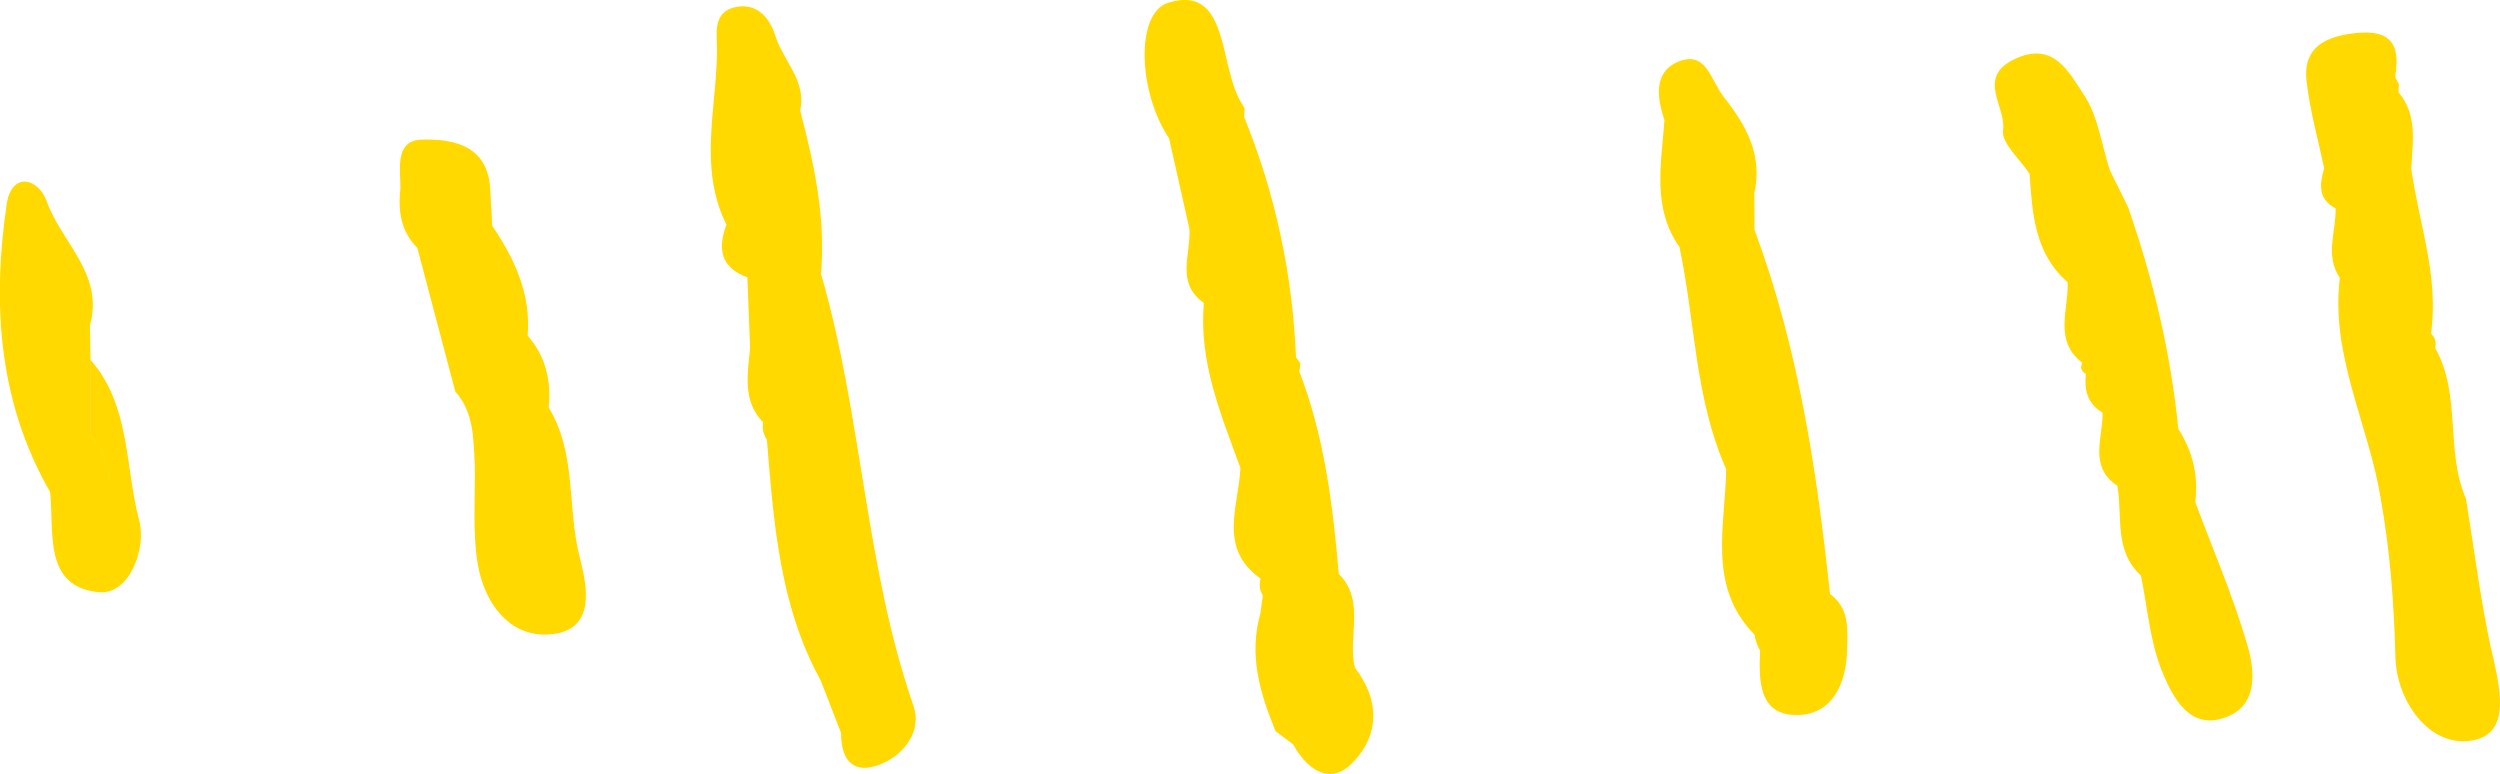
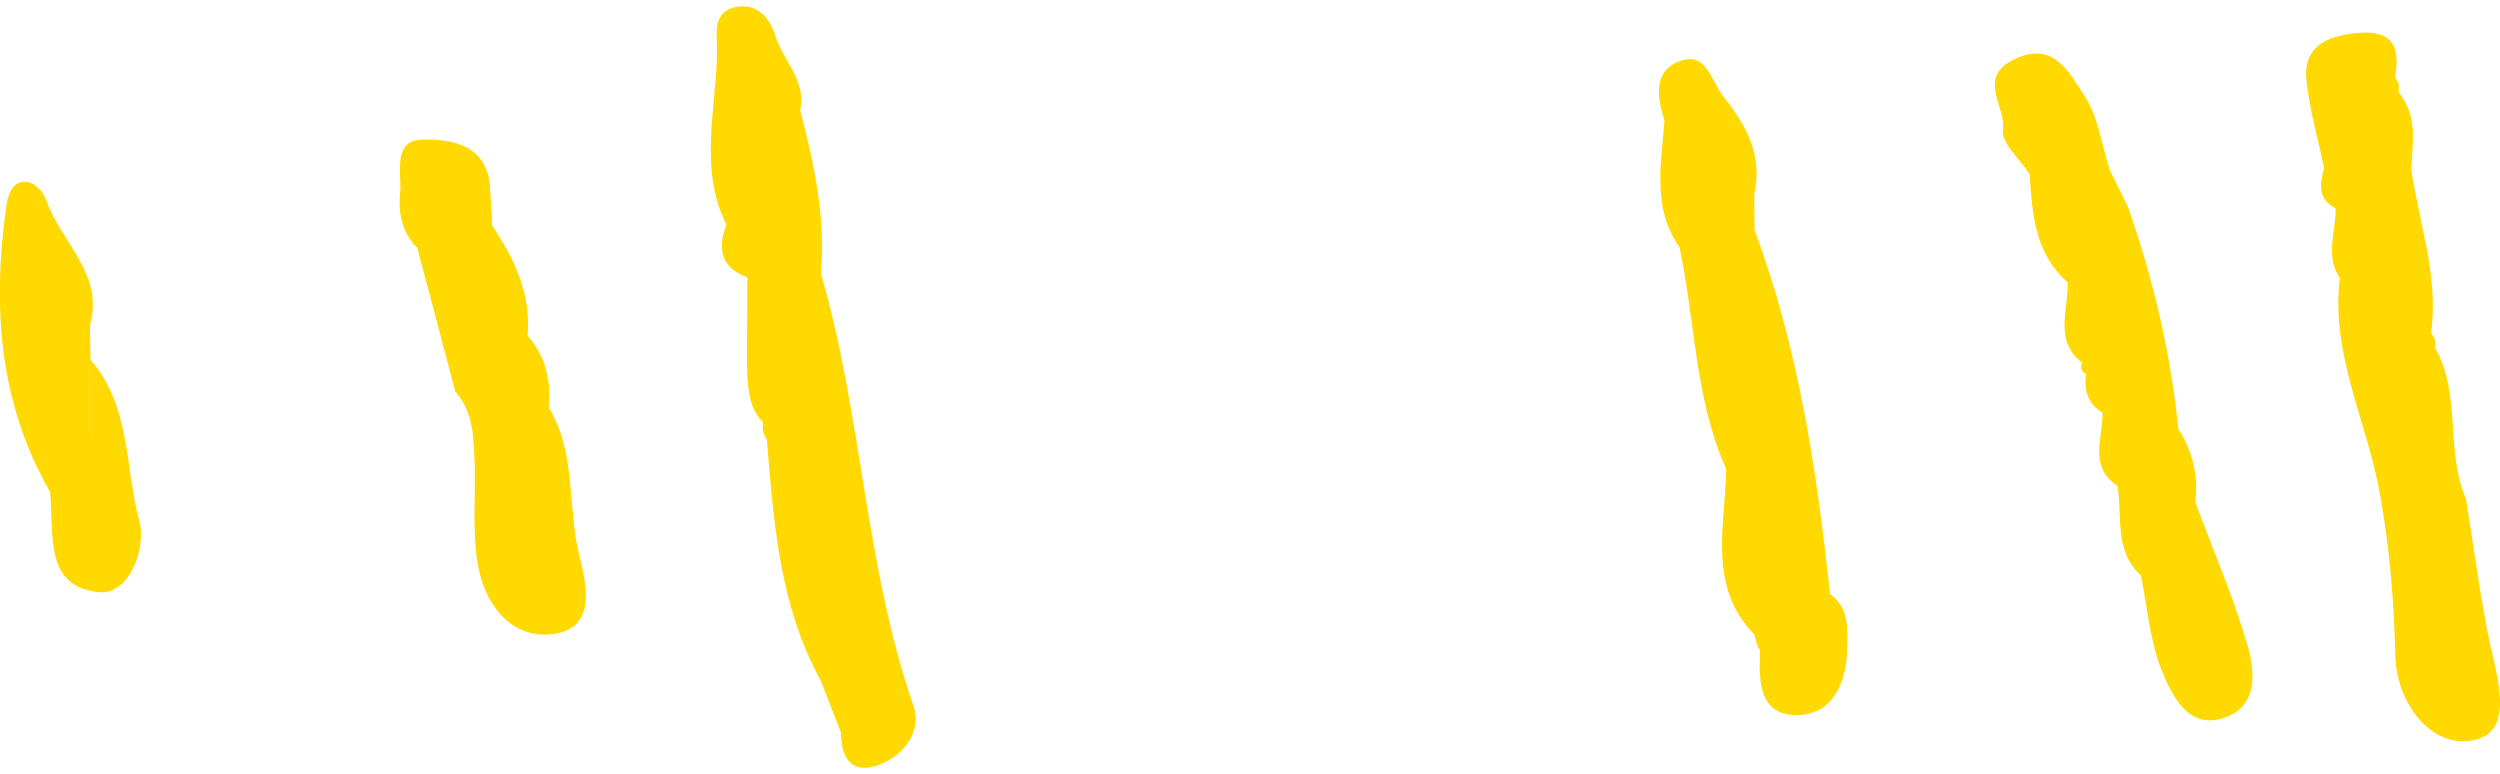
<svg xmlns="http://www.w3.org/2000/svg" width="478" height="148" viewBox="0 0 478 148" fill="none">
  <g clip-path="url(#clip0_127_5438)">
-     <path d="M157.078 52.649L156.949 52.606C157.934 41.823 155.707 31.448 152.987 21.137C154.251 15.456 149.754 11.662 148.255 6.86C147.205 3.494 144.786 0.536 140.738 1.329C136.091 2.229 137.119 6.688 137.098 9.668C137.012 20.794 133.5 32.134 138.896 42.959C137.162 47.526 137.804 51.17 142.901 53.035C143.072 57.537 143.244 62.017 143.415 66.519C142.965 71.492 141.895 76.551 145.899 80.753C145.706 81.953 145.963 83.068 146.627 84.075C147.934 99.896 149.026 115.738 156.906 130.079C158.213 133.423 159.519 136.767 160.804 140.111C160.804 145.213 163.031 148.214 168.278 146.156C173.032 144.291 176.265 139.618 174.681 135.031C165.387 108.256 164.873 79.681 157.056 52.649H157.078ZM143.308 48.169C144.443 44.481 146.156 40.709 140.524 38.072C146.156 40.687 144.443 44.481 143.308 48.169ZM140.503 35.392L140.395 36.636C140.417 36.314 140.503 35.392 140.481 35.392H140.503Z" fill="#FFD900" />
+     <path d="M157.078 52.649L156.949 52.606C157.934 41.823 155.707 31.448 152.987 21.137C154.251 15.456 149.754 11.662 148.255 6.86C147.205 3.494 144.786 0.536 140.738 1.329C136.091 2.229 137.119 6.688 137.098 9.668C137.012 20.794 133.5 32.134 138.896 42.959C137.162 47.526 137.804 51.17 142.901 53.035C142.965 71.492 141.895 76.551 145.899 80.753C145.706 81.953 145.963 83.068 146.627 84.075C147.934 99.896 149.026 115.738 156.906 130.079C158.213 133.423 159.519 136.767 160.804 140.111C160.804 145.213 163.031 148.214 168.278 146.156C173.032 144.291 176.265 139.618 174.681 135.031C165.387 108.256 164.873 79.681 157.056 52.649H157.078ZM143.308 48.169C144.443 44.481 146.156 40.709 140.524 38.072C146.156 40.687 144.443 44.481 143.308 48.169ZM140.503 35.392L140.395 36.636C140.417 36.314 140.503 35.392 140.481 35.392H140.503Z" fill="#FFD900" />
    <path d="M419.73 96.016C420.373 90.957 419.259 86.305 416.497 82.017C415.04 67.483 411.7 53.378 406.881 39.594C405.725 37.236 404.547 34.878 403.391 32.52C401.827 27.675 401.164 22.209 398.444 18.136C395.639 13.934 392.662 7.632 385.06 11.362C377.864 14.877 383.625 20.429 382.982 24.867C382.618 27.354 386.237 30.44 388.058 33.249C388.572 40.837 389.021 48.447 395.339 53.978C395.531 59.252 392.598 65.061 398.123 69.37C397.716 70.291 397.951 70.999 398.829 71.492C398.465 74.557 399.129 77.194 401.999 78.888C402.127 83.711 399.258 89.156 404.847 92.886C405.853 98.738 404.162 105.298 409.344 110.035C410.607 116.188 411.057 122.662 413.391 128.364C415.447 133.337 418.702 139.983 425.962 136.981C431.851 134.559 431.08 127.999 429.667 123.198C426.947 113.958 423.114 105.041 419.73 95.994V96.016Z" fill="#FFD900" />
    <path d="M104.911 77.944C105.404 72.821 104.376 68.148 100.885 64.182C101.549 56.229 98.401 49.519 94.118 43.174C92.897 46.732 91.698 50.269 90.478 53.828C91.591 55.007 92.705 56.186 93.818 57.365C94.311 63.346 93.733 69.906 97.459 74.129C93.733 69.884 94.332 63.324 93.818 57.365C92.705 56.186 91.591 55.007 90.478 53.828C91.698 50.269 92.897 46.732 94.118 43.174C93.99 40.901 93.861 38.629 93.733 36.357C93.411 27.761 86.623 26.539 80.691 26.689C75.38 26.817 76.601 32.305 76.558 36.121C76.065 40.323 76.644 44.224 79.791 47.397C82.211 56.55 84.631 65.704 87.051 74.857C90.627 78.845 90.499 83.84 90.777 88.727C90.906 95.115 90.306 101.632 91.356 107.87C92.555 115.116 97.245 121.718 104.783 121.311C114.312 120.797 112.171 111.793 110.8 106.37C108.423 96.959 110.243 86.691 104.933 77.944H104.911ZM88.122 64.396C87.522 60.923 87.094 57.472 89.749 54.535C87.073 57.472 87.522 60.923 88.122 64.396Z" fill="#FFD900" />
    <path d="M476.308 124.141C474.252 114.644 473.053 104.933 471.49 95.33C467.485 86.155 470.676 75.501 465.601 66.54C465.858 65.468 465.601 64.546 464.808 63.753C466.35 52.906 462.517 42.724 461.018 32.241C461.318 27.182 462.281 22.037 458.598 17.642L458.662 16.078L457.934 14.706C459.219 7.503 456.221 5.424 449.218 6.474C443.651 7.31 440.417 9.797 440.995 15.327C441.595 20.987 443.201 26.539 444.379 32.155C443.522 35.178 443.115 38.05 446.563 39.83C446.692 44.267 444.464 48.855 447.377 53.12C445.557 67.955 452.859 81.096 455.172 95.18C456.971 105.255 457.742 115.33 457.999 125.598C458.213 134.023 464.444 142.834 472.432 141.612C480.57 140.39 477.829 131.001 476.33 124.098L476.308 124.141ZM454.786 67.204C452.067 65.768 451.66 63.11 451.296 60.452C451.66 63.132 452.067 65.79 454.786 67.204Z" fill="#FFD900" />
    <path d="M17.325 68.791C17.303 73.593 17.282 78.373 17.26 83.175C19.937 86.412 20.986 89.928 21.286 93.572C20.965 89.928 19.937 86.412 17.239 83.175C17.26 78.373 17.282 73.593 17.303 68.791C17.282 66.604 17.239 64.396 17.196 62.188C19.959 52.434 11.735 46.389 8.951 38.522C7.345 34.02 2.184 32.734 1.263 39.101C-1.478 58.115 -0.343 76.808 9.572 94.043C10.408 101.739 8.18 112.308 19.038 113.229C24.713 113.701 28.053 104.848 26.619 99.531C23.856 89.242 25.012 77.58 17.303 68.791H17.325Z" fill="#FFD900" />
    <path d="M349.896 113.551C347.369 89.885 343.836 66.411 335.463 43.967C335.463 41.652 335.42 39.315 335.42 37C337.069 29.647 333.921 24.031 329.509 18.436C327.154 15.413 326.297 9.968 321.415 11.597C316.168 13.355 316.703 18.414 318.245 22.959C317.667 31.233 315.804 39.658 321.115 47.247C324.134 61.395 324.027 76.187 330.045 89.692C329.895 100.582 326.383 112.05 335.463 121.354C335.634 122.447 335.998 123.455 336.534 124.419C336.255 130.229 336.277 136.981 343.943 136.703C350.367 136.488 353.023 130.615 353.151 124.377C353.237 120.497 353.73 116.338 349.896 113.572V113.551Z" fill="#FFD900" />
-     <path d="M255.971 109.714C254.836 96.552 253.23 83.475 248.433 71.02L248.647 69.52L247.791 68.276C247.127 52.413 243.85 37.086 237.876 22.359L237.961 20.729L237.148 19.315C233.057 12.176 234.92 -3.108 223.335 0.536C217.103 2.487 217.553 17.514 223.528 26.453C224.834 32.241 226.119 38.008 227.425 43.795C227.704 48.64 224.748 54.107 230.188 57.922C229.181 69.177 233.443 79.252 237.169 89.456C236.848 96.809 232.8 104.848 241.045 110.636C240.702 111.772 240.831 112.844 241.452 113.851C241.302 115.009 241.131 116.166 240.981 117.324C238.711 125.234 240.917 132.565 243.893 139.811C245.007 140.647 246.142 141.483 247.255 142.319C249.782 146.95 254.065 150.165 258.241 146.178C263.702 140.969 264.023 134.087 259.076 127.699C257.556 121.783 261.196 114.966 255.971 109.714Z" fill="#FFD900" />
  </g>
  <defs>
    <clipPath id="clip0_127_5438">
      <rect width="478" height="148" fill="white" />
    </clipPath>
  </defs>
</svg>